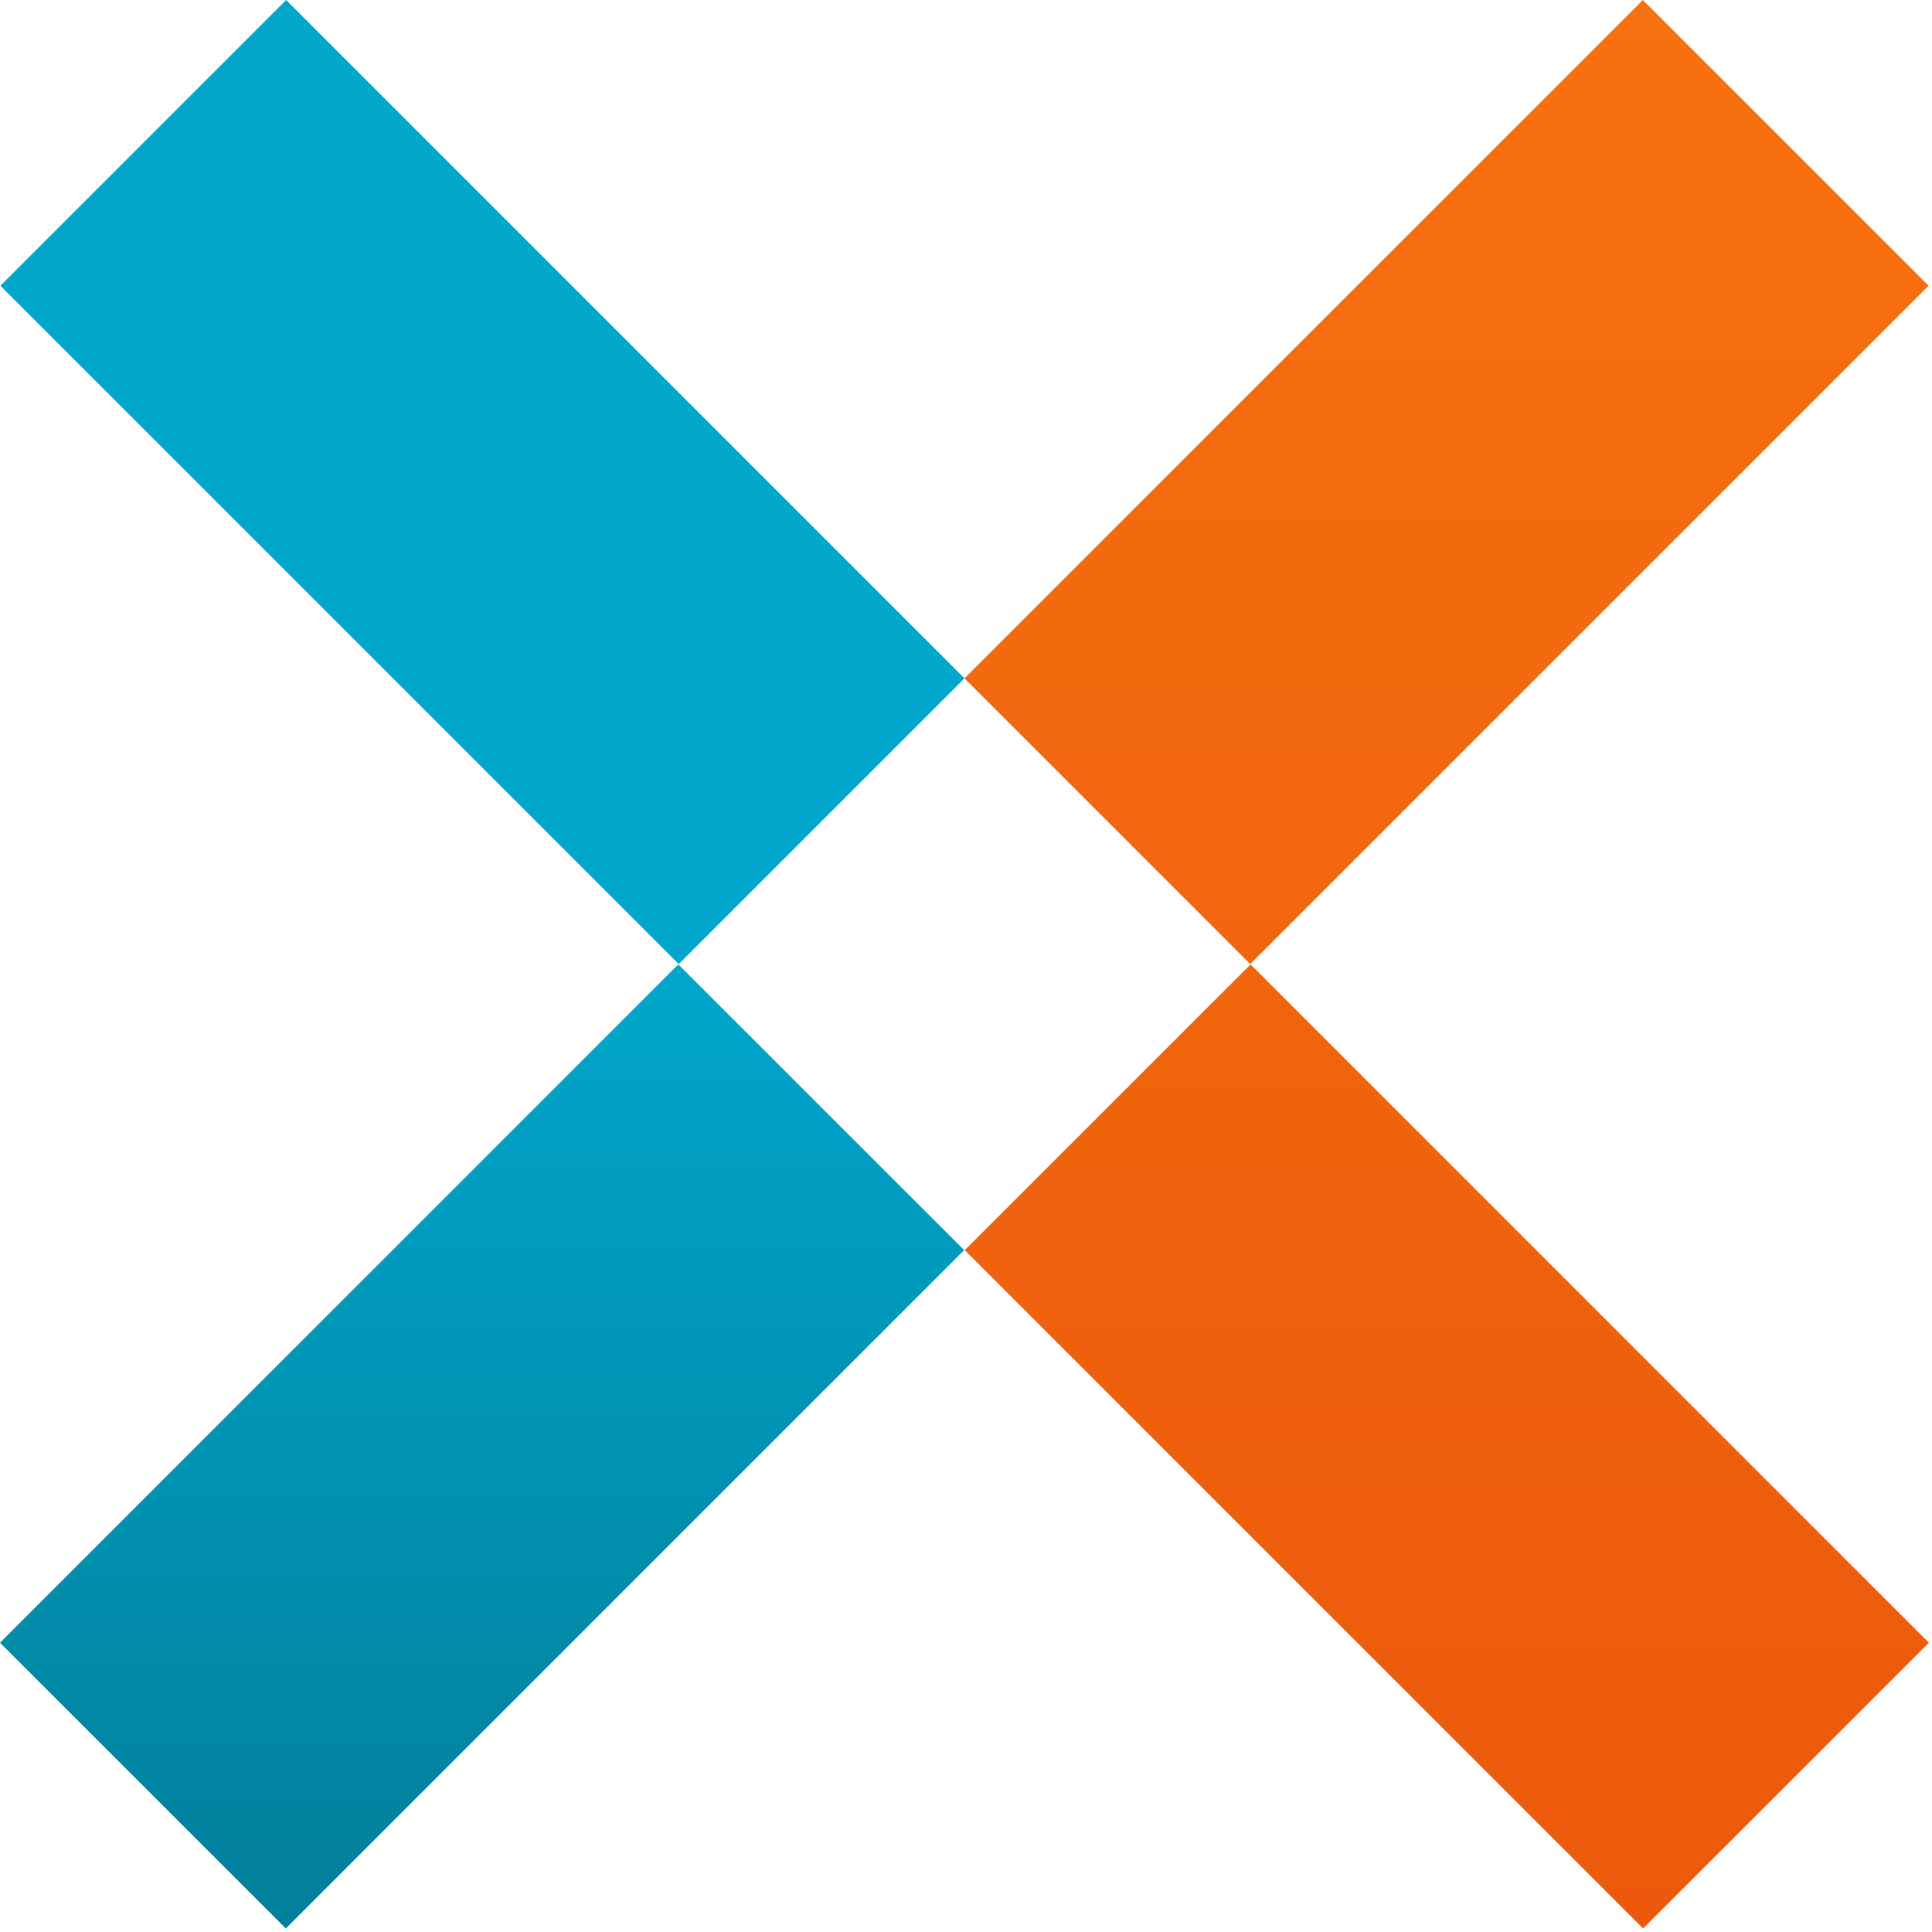
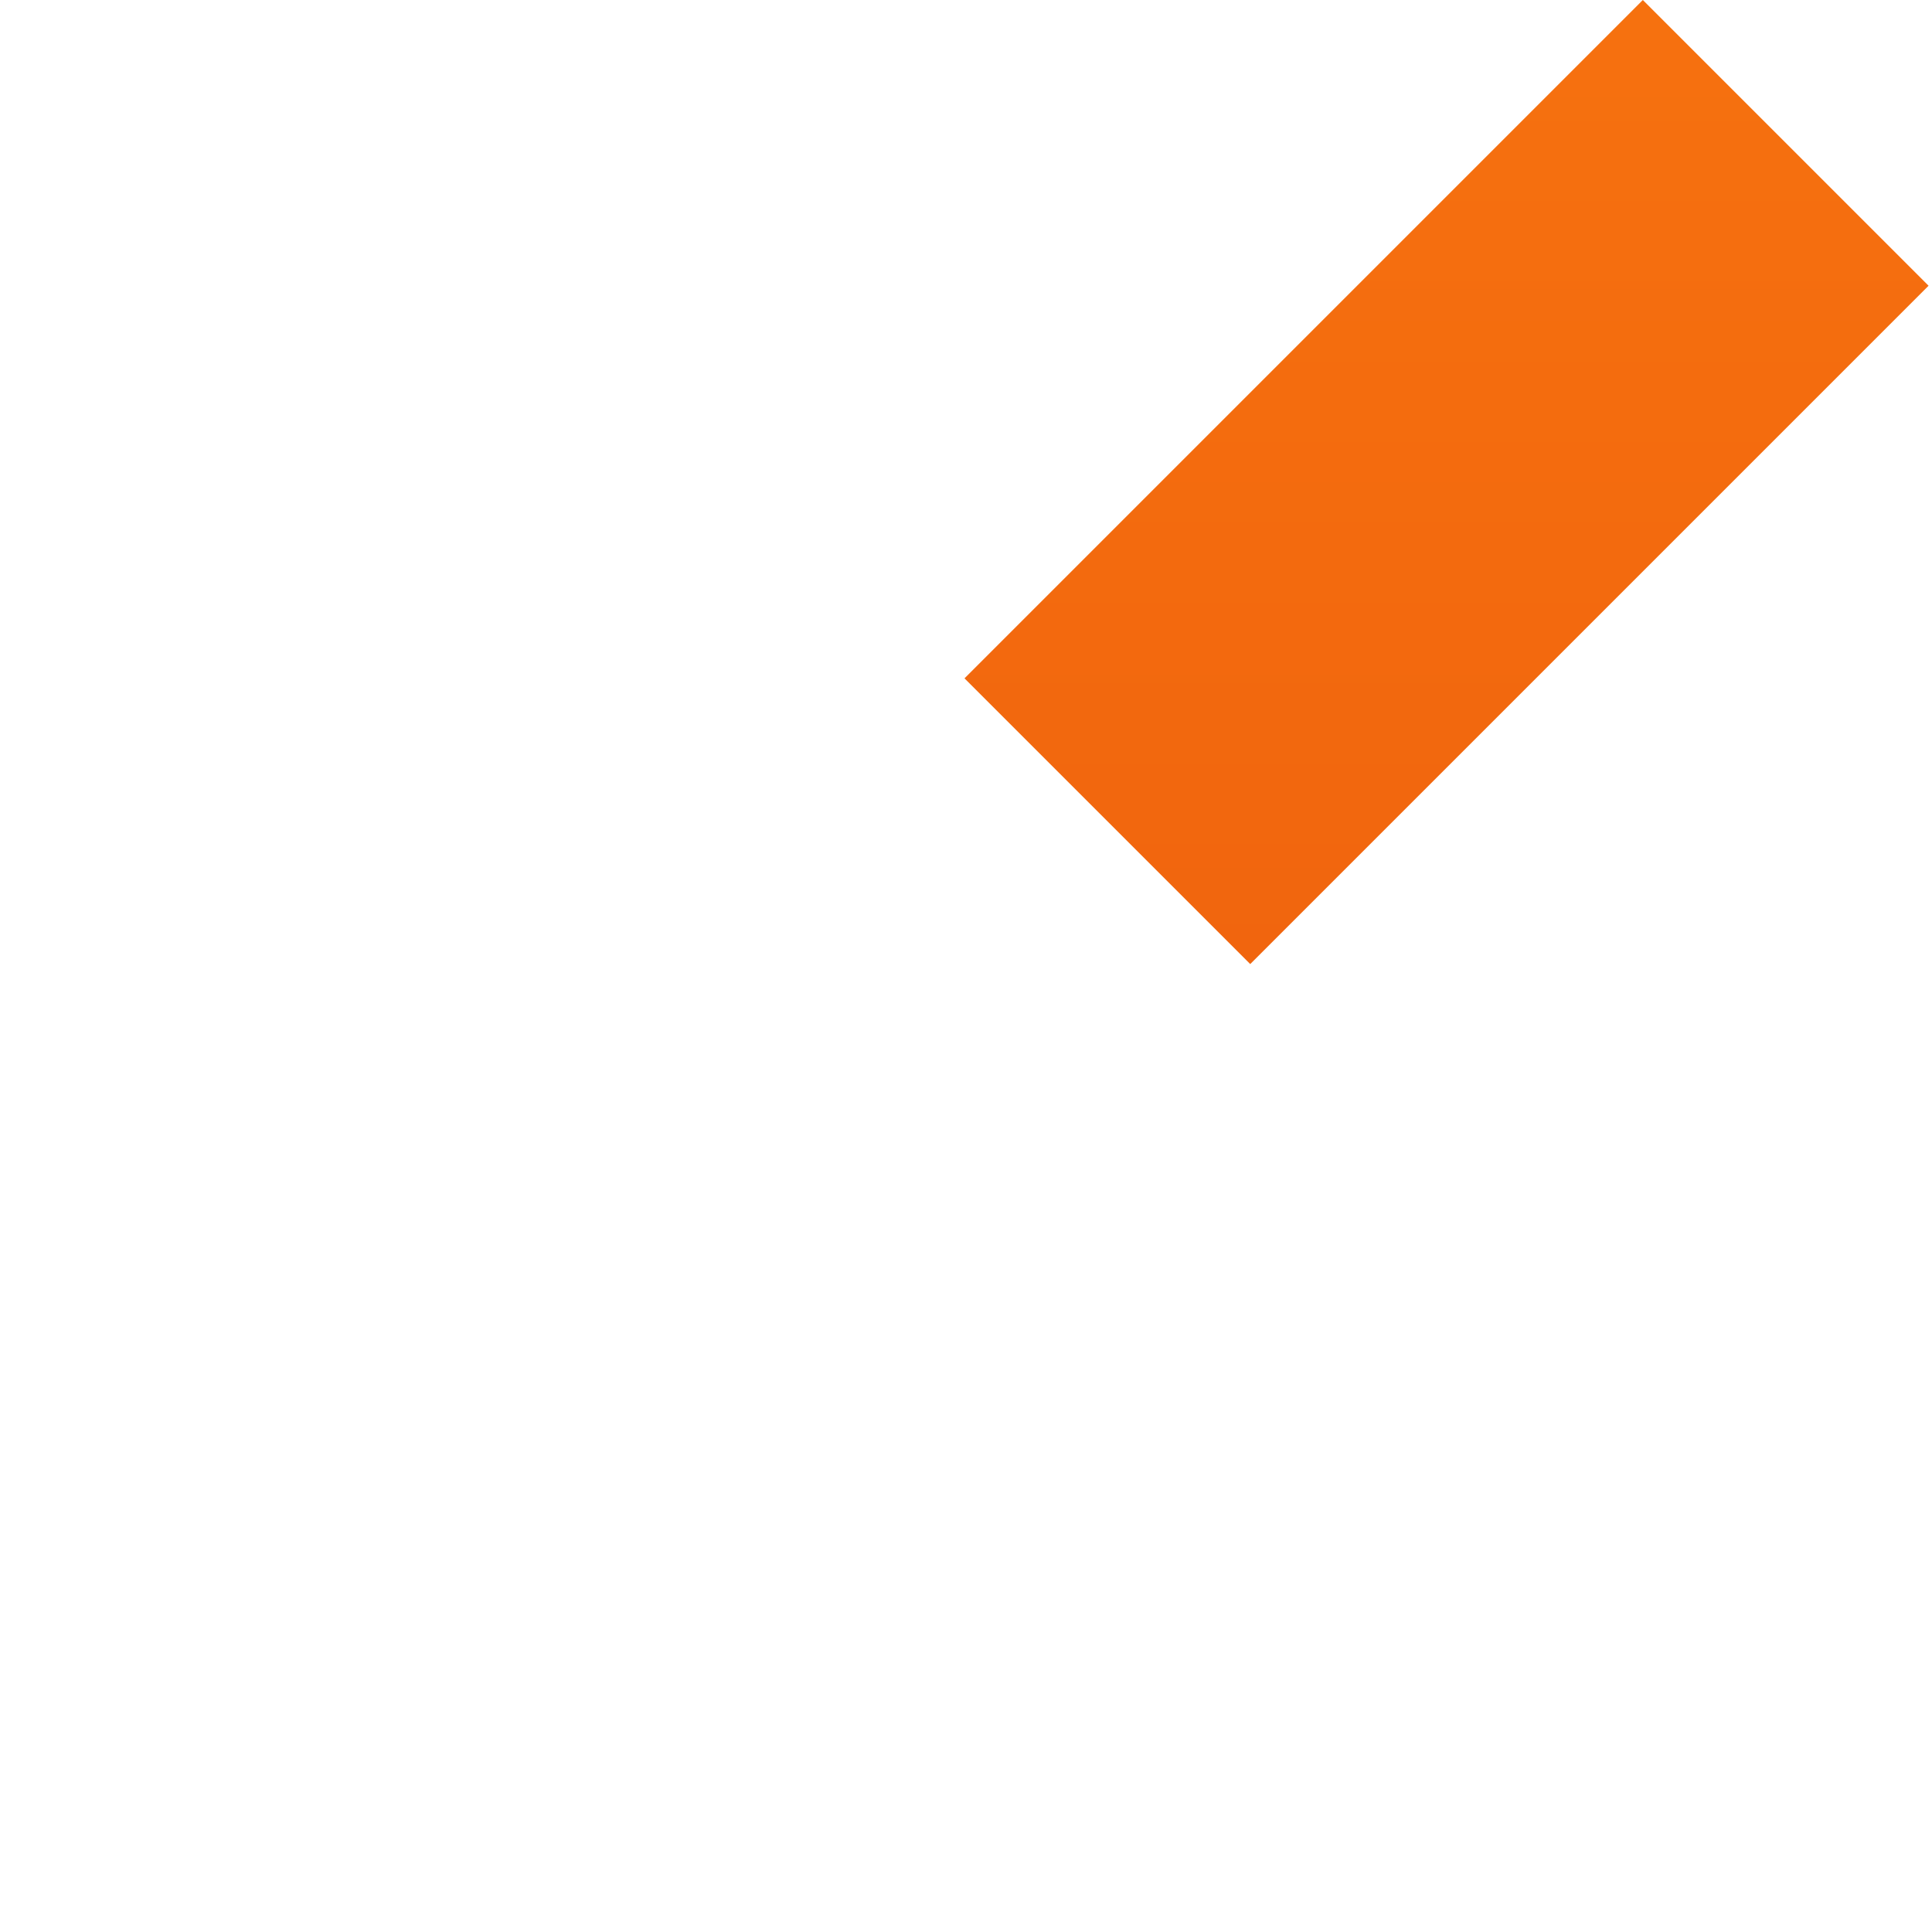
<svg xmlns="http://www.w3.org/2000/svg" width="248" height="248" viewBox="0 0 248 248" fill="none">
-   <path d="M210.913 247.547L247.601 210.869L160.526 123.795L123.838 160.472L210.913 247.547Z" fill="url(#paint0_linear_3423_70)" />
  <path d="M160.484 123.752L247.559 36.678L210.881 -0L123.806 87.075L160.484 123.752Z" fill="url(#paint1_linear_3423_70)" />
-   <path d="M87.128 123.752L123.806 87.075L36.731 0L0.053 36.678L87.128 123.752Z" fill="url(#paint2_linear_3423_70)" />
-   <path d="M36.688 247.547L123.763 160.472L87.075 123.795L0 210.869L36.688 247.547Z" fill="url(#paint3_linear_3423_70)" />
  <defs>
    <linearGradient id="paint0_linear_3423_70" x1="185.704" y1="-0" x2="185.704" y2="247.547" gradientUnits="userSpaceOnUse">
      <stop stop-color="#F6710F" />
      <stop offset="1" stop-color="#EC590C" />
    </linearGradient>
    <linearGradient id="paint1_linear_3423_70" x1="185.704" y1="-0" x2="185.704" y2="247.547" gradientUnits="userSpaceOnUse">
      <stop stop-color="#F6710F" />
      <stop offset="1" stop-color="#EC590C" />
    </linearGradient>
    <linearGradient id="paint2_linear_3423_70" x1="61.882" y1="247.547" x2="61.882" y2="123.795" gradientUnits="userSpaceOnUse">
      <stop stop-color="#027F9B" />
      <stop offset="1" stop-color="#01A6CA" />
    </linearGradient>
    <linearGradient id="paint3_linear_3423_70" x1="61.882" y1="247.547" x2="61.882" y2="123.795" gradientUnits="userSpaceOnUse">
      <stop stop-color="#027F9B" />
      <stop offset="1" stop-color="#01A6CA" />
    </linearGradient>
  </defs>
</svg>